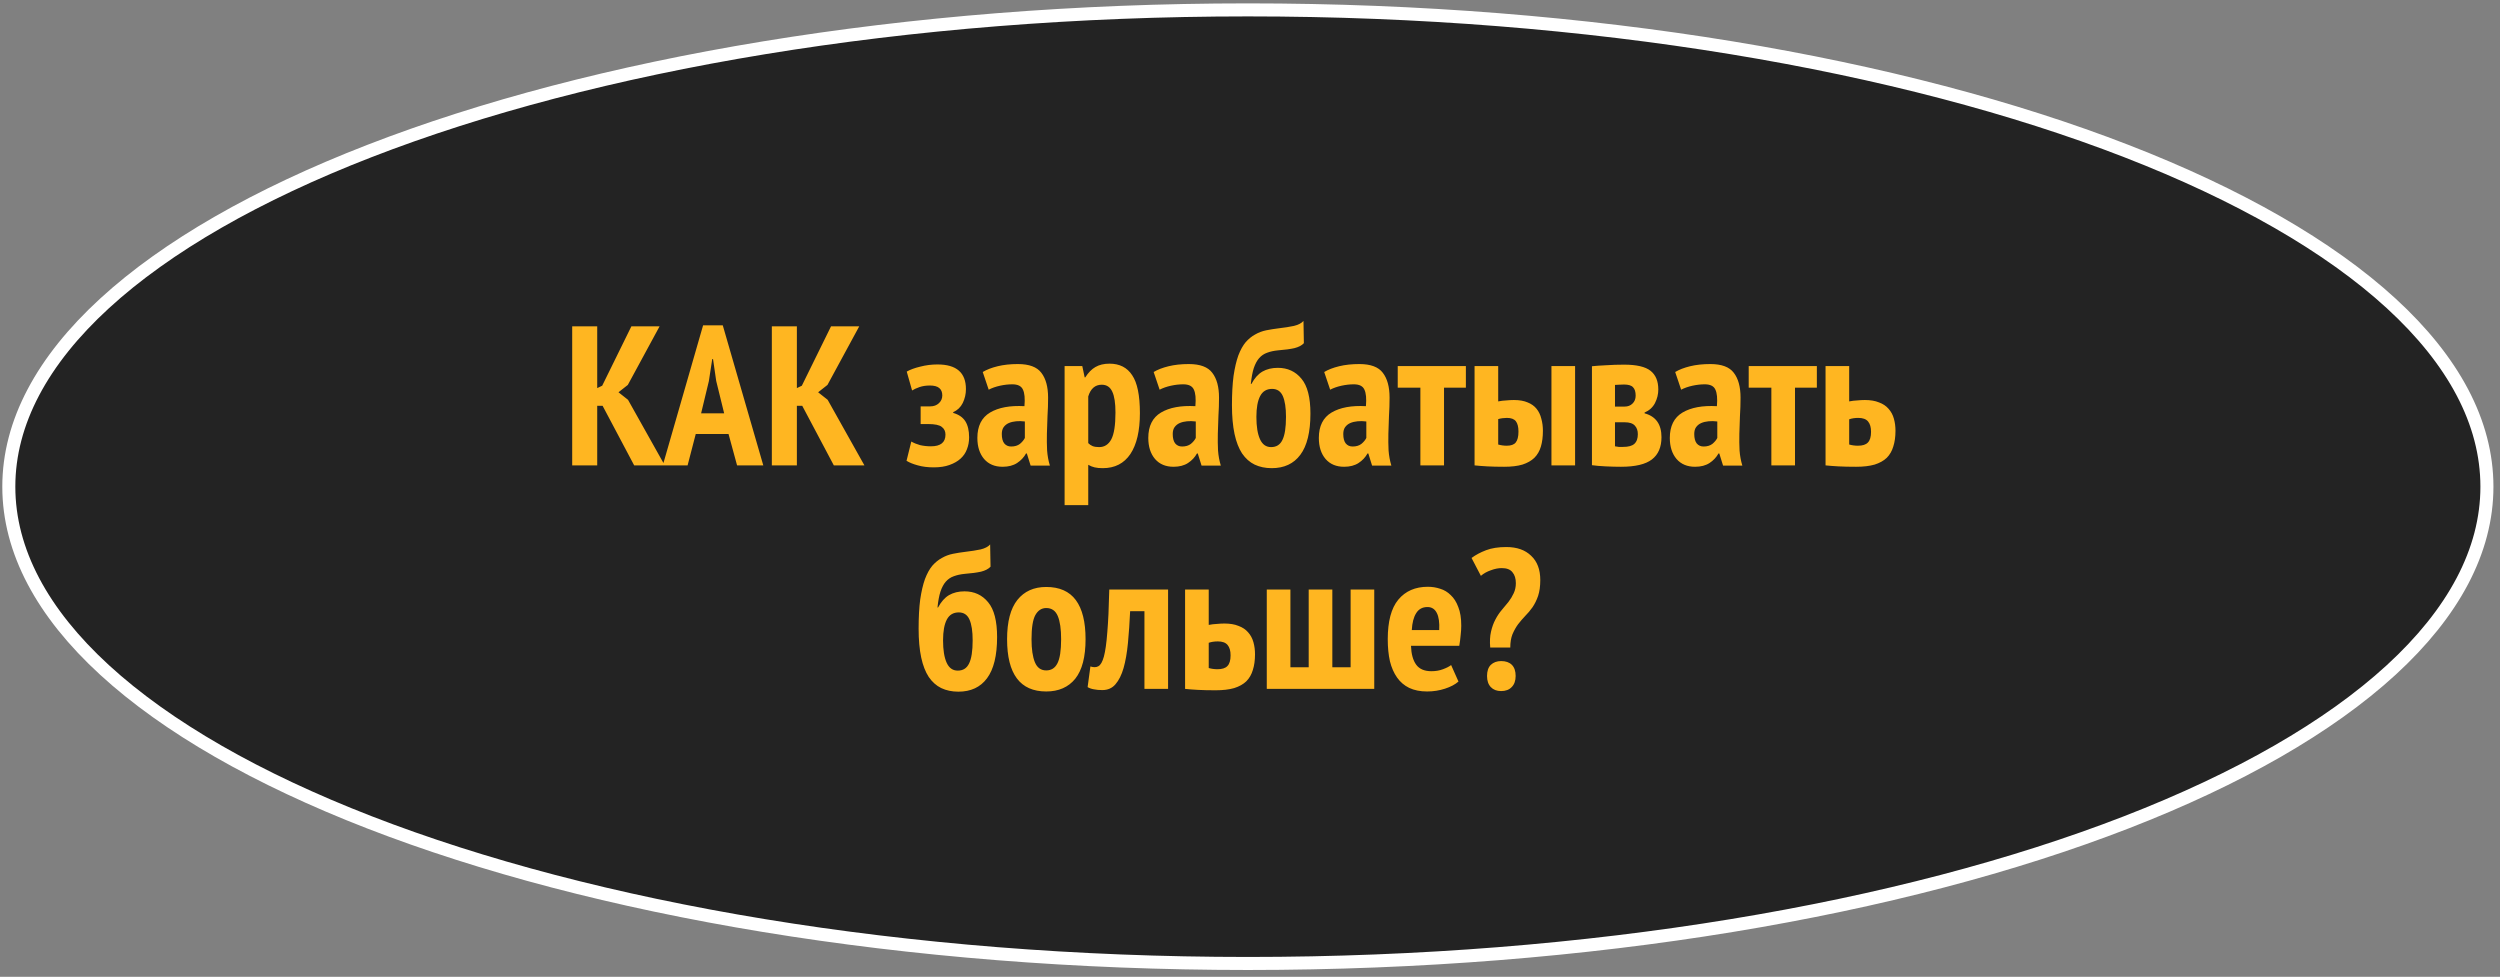
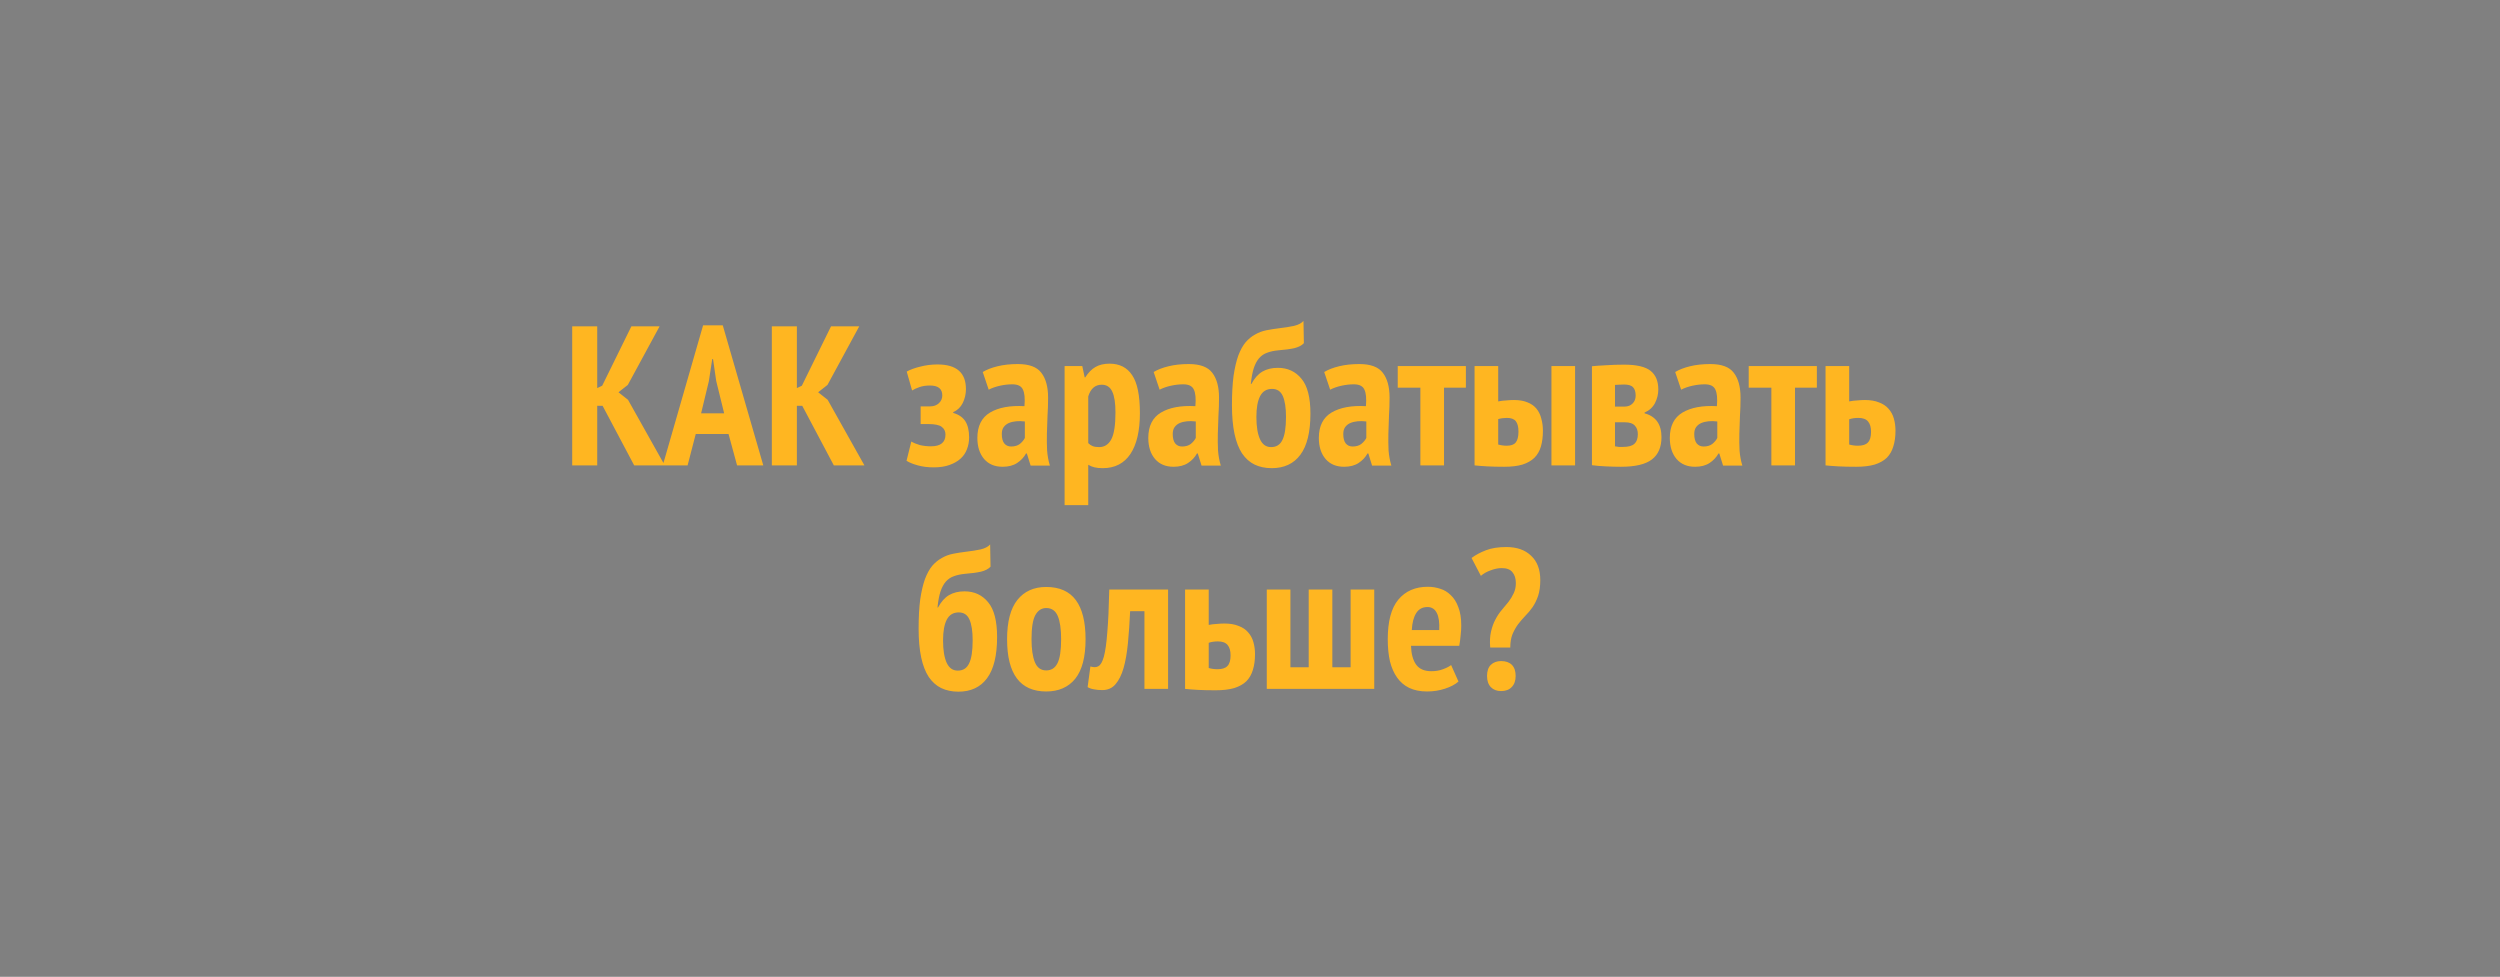
<svg xmlns="http://www.w3.org/2000/svg" width="302" height="118" viewBox="0 0 302 118" fill="none">
  <rect x="0" y="0" width="302" height="118" fill="#808080" stroke="none" />
-   <path d="M300.42 58.791C300.42 66.557 296.367 74.042 288.851 80.937C281.334 87.833 270.413 94.079 256.852 99.341C229.735 109.863 192.22 116.388 150.743 116.388C109.265 116.388 71.75 109.863 44.633 99.341C31.072 94.079 20.152 87.833 12.635 80.937C5.118 74.042 1.065 66.557 1.065 58.791C1.065 51.026 5.118 43.541 12.635 36.646C20.152 29.75 31.072 23.504 44.633 18.242C71.75 7.72 109.265 1.195 150.743 1.195C192.22 1.195 229.735 7.72 256.852 18.242C270.413 23.504 281.334 29.75 288.851 36.646C296.367 43.541 300.42 51.026 300.42 58.791Z" fill="#232323" stroke="white" stroke-width="1.574" />
  <path d="M72.793 49.018H72.144V56.218H69.121V39.418H72.144V46.882L72.745 46.594L76.272 39.418H79.68L75.841 46.498L74.713 47.386L75.865 48.298L80.305 56.218H76.609L72.793 49.018ZM88.006 52.426H84.046L83.062 56.218H80.062L84.934 39.298H87.31L92.206 56.218H89.038L88.006 52.426ZM84.694 49.93H87.478L86.518 46.018L86.134 43.378H86.038L85.63 46.042L84.694 49.93ZM96.91 49.018H96.262V56.218H93.238V39.418H96.262V46.882L96.862 46.594L100.39 39.418H103.798L99.958 46.498L98.83 47.386L99.982 48.298L104.422 56.218H100.726L96.91 49.018ZM111.213 51.226V49.09H112.365C112.797 49.09 113.149 48.962 113.421 48.706C113.693 48.45 113.829 48.138 113.829 47.77C113.829 46.97 113.333 46.57 112.341 46.57C111.861 46.57 111.437 46.634 111.069 46.762C110.701 46.89 110.405 47.026 110.181 47.17L109.533 44.89C109.949 44.65 110.493 44.45 111.165 44.29C111.837 44.114 112.533 44.026 113.253 44.026C115.541 44.026 116.685 45.018 116.685 47.002C116.685 47.594 116.557 48.154 116.301 48.682C116.045 49.194 115.661 49.562 115.149 49.786V49.882C115.821 50.074 116.309 50.41 116.613 50.89C116.917 51.37 117.069 52.018 117.069 52.834C117.069 53.346 116.981 53.826 116.805 54.274C116.645 54.706 116.389 55.082 116.037 55.402C115.685 55.722 115.237 55.978 114.693 56.17C114.165 56.362 113.533 56.458 112.797 56.458C112.077 56.458 111.437 56.378 110.877 56.218C110.333 56.074 109.877 55.89 109.509 55.666L110.085 53.338C110.389 53.514 110.741 53.658 111.141 53.77C111.557 53.866 111.997 53.914 112.461 53.914C113.629 53.914 114.213 53.442 114.213 52.498C114.213 52.098 114.061 51.786 113.757 51.562C113.469 51.338 112.925 51.226 112.125 51.226H111.213ZM118.714 44.938C119.194 44.65 119.794 44.418 120.514 44.242C121.234 44.066 122.05 43.978 122.962 43.978C124.322 43.978 125.266 44.33 125.794 45.034C126.338 45.738 126.61 46.738 126.61 48.034C126.61 48.786 126.586 49.53 126.538 50.266C126.506 50.986 126.482 51.698 126.466 52.402C126.45 53.09 126.458 53.762 126.49 54.418C126.538 55.058 126.65 55.666 126.826 56.242H124.498L124.042 54.778H123.946C123.69 55.242 123.33 55.626 122.866 55.93C122.402 56.234 121.818 56.386 121.114 56.386C120.17 56.386 119.426 56.074 118.882 55.45C118.338 54.81 118.066 53.962 118.066 52.906C118.066 51.466 118.578 50.442 119.602 49.834C120.626 49.226 122.01 48.97 123.754 49.066C123.834 48.138 123.77 47.466 123.562 47.05C123.37 46.634 122.946 46.426 122.29 46.426C121.81 46.426 121.314 46.482 120.802 46.594C120.29 46.706 119.834 46.866 119.434 47.074L118.714 44.938ZM122.146 53.938C122.578 53.938 122.93 53.834 123.202 53.626C123.474 53.402 123.674 53.162 123.802 52.906V50.914C123.434 50.866 123.082 50.858 122.746 50.89C122.41 50.922 122.114 50.994 121.858 51.106C121.602 51.218 121.394 51.386 121.234 51.61C121.09 51.818 121.018 52.09 121.018 52.426C121.018 52.922 121.114 53.298 121.306 53.554C121.514 53.81 121.794 53.938 122.146 53.938ZM128.604 44.218H130.74L131.028 45.586H131.1C131.468 45.01 131.876 44.594 132.324 44.338C132.788 44.066 133.356 43.93 134.028 43.93C135.244 43.93 136.156 44.394 136.764 45.322C137.388 46.234 137.7 47.762 137.7 49.906C137.7 52.05 137.316 53.698 136.548 54.85C135.78 55.986 134.668 56.554 133.212 56.554C132.828 56.554 132.5 56.522 132.228 56.458C131.956 56.394 131.7 56.29 131.46 56.146V61.018H128.604V44.218ZM131.46 53.53C131.62 53.69 131.796 53.81 131.988 53.89C132.196 53.97 132.46 54.01 132.78 54.01C133.42 54.01 133.908 53.698 134.244 53.074C134.58 52.434 134.748 51.354 134.748 49.834C134.748 48.698 134.62 47.858 134.364 47.314C134.108 46.754 133.684 46.474 133.092 46.474C132.292 46.474 131.748 46.946 131.46 47.89V53.53ZM139.362 44.938C139.842 44.65 140.442 44.418 141.162 44.242C141.882 44.066 142.698 43.978 143.61 43.978C144.97 43.978 145.914 44.33 146.442 45.034C146.986 45.738 147.258 46.738 147.258 48.034C147.258 48.786 147.234 49.53 147.186 50.266C147.154 50.986 147.13 51.698 147.114 52.402C147.098 53.09 147.106 53.762 147.138 54.418C147.186 55.058 147.298 55.666 147.474 56.242H145.146L144.69 54.778H144.594C144.338 55.242 143.978 55.626 143.514 55.93C143.05 56.234 142.466 56.386 141.762 56.386C140.818 56.386 140.074 56.074 139.53 55.45C138.986 54.81 138.714 53.962 138.714 52.906C138.714 51.466 139.226 50.442 140.25 49.834C141.274 49.226 142.658 48.97 144.402 49.066C144.482 48.138 144.418 47.466 144.21 47.05C144.018 46.634 143.594 46.426 142.938 46.426C142.458 46.426 141.962 46.482 141.45 46.594C140.938 46.706 140.482 46.866 140.082 47.074L139.362 44.938ZM142.794 53.938C143.226 53.938 143.578 53.834 143.85 53.626C144.122 53.402 144.322 53.162 144.45 52.906V50.914C144.082 50.866 143.73 50.858 143.394 50.89C143.058 50.922 142.762 50.994 142.506 51.106C142.25 51.218 142.042 51.386 141.882 51.61C141.738 51.818 141.666 52.09 141.666 52.426C141.666 52.922 141.762 53.298 141.954 53.554C142.162 53.81 142.442 53.938 142.794 53.938ZM151.172 46.378C151.54 45.69 151.98 45.194 152.492 44.89C153.02 44.586 153.644 44.434 154.364 44.434C155.548 44.434 156.5 44.874 157.22 45.754C157.94 46.618 158.3 48.018 158.3 49.954C158.3 52.194 157.892 53.858 157.076 54.946C156.276 56.018 155.124 56.554 153.62 56.554C152.852 56.554 152.164 56.41 151.556 56.122C150.964 55.834 150.46 55.386 150.044 54.778C149.644 54.17 149.34 53.386 149.132 52.426C148.924 51.45 148.82 50.29 148.82 48.946C148.82 47.57 148.884 46.394 149.012 45.418C149.156 44.442 149.348 43.618 149.588 42.946C149.844 42.274 150.14 41.738 150.476 41.338C150.828 40.938 151.212 40.626 151.628 40.402C152.044 40.162 152.492 39.994 152.972 39.898C153.452 39.802 153.956 39.722 154.484 39.658C155.172 39.578 155.78 39.482 156.308 39.37C156.836 39.242 157.22 39.042 157.46 38.77L157.508 41.458C157.252 41.73 156.868 41.93 156.356 42.058C155.86 42.17 155.204 42.258 154.388 42.322C153.892 42.37 153.452 42.466 153.068 42.61C152.7 42.738 152.38 42.954 152.108 43.258C151.852 43.546 151.636 43.946 151.46 44.458C151.3 44.954 151.18 45.594 151.1 46.378H151.172ZM151.772 50.362C151.772 51.514 151.916 52.41 152.204 53.05C152.492 53.69 152.94 54.01 153.548 54.01C154.188 54.01 154.644 53.722 154.916 53.146C155.204 52.57 155.348 51.642 155.348 50.362C155.348 49.258 155.22 48.418 154.964 47.842C154.708 47.266 154.276 46.978 153.668 46.978C153.012 46.978 152.532 47.266 152.228 47.842C151.924 48.418 151.772 49.258 151.772 50.362ZM159.964 44.938C160.444 44.65 161.044 44.418 161.764 44.242C162.484 44.066 163.3 43.978 164.212 43.978C165.572 43.978 166.516 44.33 167.044 45.034C167.588 45.738 167.86 46.738 167.86 48.034C167.86 48.786 167.836 49.53 167.788 50.266C167.756 50.986 167.732 51.698 167.716 52.402C167.7 53.09 167.708 53.762 167.74 54.418C167.788 55.058 167.9 55.666 168.076 56.242H165.748L165.292 54.778H165.196C164.94 55.242 164.58 55.626 164.116 55.93C163.652 56.234 163.068 56.386 162.364 56.386C161.42 56.386 160.676 56.074 160.132 55.45C159.588 54.81 159.316 53.962 159.316 52.906C159.316 51.466 159.828 50.442 160.852 49.834C161.876 49.226 163.26 48.97 165.004 49.066C165.084 48.138 165.02 47.466 164.812 47.05C164.62 46.634 164.196 46.426 163.54 46.426C163.06 46.426 162.564 46.482 162.052 46.594C161.54 46.706 161.084 46.866 160.684 47.074L159.964 44.938ZM163.396 53.938C163.828 53.938 164.18 53.834 164.452 53.626C164.724 53.402 164.924 53.162 165.052 52.906V50.914C164.684 50.866 164.332 50.858 163.996 50.89C163.66 50.922 163.364 50.994 163.108 51.106C162.852 51.218 162.644 51.386 162.484 51.61C162.34 51.818 162.268 52.09 162.268 52.426C162.268 52.922 162.364 53.298 162.556 53.554C162.764 53.81 163.044 53.938 163.396 53.938ZM177.078 46.834H174.438V56.218H171.582V46.834H168.846V44.218H177.078V46.834ZM180.983 53.698C181.319 53.794 181.663 53.842 182.015 53.842C182.527 53.842 182.887 53.714 183.095 53.458C183.319 53.186 183.431 52.746 183.431 52.138C183.431 51.578 183.327 51.162 183.119 50.89C182.911 50.618 182.551 50.482 182.039 50.482C181.671 50.482 181.319 50.53 180.983 50.626V53.698ZM180.983 48.49C181.303 48.426 181.631 48.386 181.967 48.37C182.303 48.338 182.607 48.322 182.879 48.322C183.535 48.322 184.087 48.418 184.535 48.61C184.983 48.786 185.343 49.042 185.615 49.378C185.887 49.714 186.079 50.114 186.191 50.578C186.319 51.026 186.383 51.514 186.383 52.042C186.383 52.762 186.303 53.394 186.143 53.938C185.983 54.482 185.719 54.938 185.351 55.306C184.983 55.658 184.503 55.93 183.911 56.122C183.319 56.298 182.583 56.386 181.703 56.386C180.935 56.386 180.255 56.37 179.663 56.338C179.087 56.306 178.575 56.266 178.127 56.218V44.218H180.983V48.49ZM187.415 44.218H190.271V56.218H187.415V44.218ZM192.307 44.242C192.755 44.194 193.323 44.154 194.011 44.122C194.715 44.074 195.443 44.05 196.195 44.05C197.699 44.05 198.763 44.298 199.387 44.794C200.011 45.29 200.323 46.042 200.323 47.05C200.323 47.626 200.187 48.178 199.915 48.706C199.643 49.218 199.227 49.594 198.667 49.834V49.93C200.027 50.298 200.707 51.258 200.707 52.81C200.707 54.01 200.323 54.906 199.555 55.498C198.787 56.09 197.539 56.386 195.811 56.386C195.251 56.386 194.635 56.37 193.963 56.338C193.307 56.306 192.755 56.258 192.307 56.194V44.242ZM195.091 53.914C195.251 53.946 195.403 53.97 195.547 53.986C195.691 53.986 195.867 53.986 196.075 53.986C196.699 53.986 197.147 53.866 197.419 53.626C197.707 53.37 197.851 52.978 197.851 52.45C197.851 52.018 197.731 51.674 197.491 51.418C197.251 51.146 196.843 51.01 196.267 51.01H195.091V53.914ZM196.267 49.114C196.651 49.114 196.963 48.994 197.203 48.754C197.459 48.514 197.587 48.194 197.587 47.794C197.587 47.33 197.483 46.994 197.275 46.786C197.083 46.562 196.715 46.45 196.171 46.45C195.899 46.45 195.683 46.458 195.523 46.474C195.363 46.474 195.219 46.482 195.091 46.498V49.114H196.267ZM202.362 44.938C202.842 44.65 203.442 44.418 204.162 44.242C204.882 44.066 205.698 43.978 206.61 43.978C207.97 43.978 208.914 44.33 209.442 45.034C209.986 45.738 210.258 46.738 210.258 48.034C210.258 48.786 210.234 49.53 210.186 50.266C210.154 50.986 210.13 51.698 210.114 52.402C210.098 53.09 210.106 53.762 210.138 54.418C210.186 55.058 210.298 55.666 210.474 56.242H208.146L207.69 54.778H207.594C207.338 55.242 206.978 55.626 206.514 55.93C206.05 56.234 205.466 56.386 204.762 56.386C203.818 56.386 203.074 56.074 202.53 55.45C201.986 54.81 201.714 53.962 201.714 52.906C201.714 51.466 202.226 50.442 203.25 49.834C204.274 49.226 205.658 48.97 207.402 49.066C207.482 48.138 207.418 47.466 207.21 47.05C207.018 46.634 206.594 46.426 205.938 46.426C205.458 46.426 204.962 46.482 204.45 46.594C203.938 46.706 203.482 46.866 203.082 47.074L202.362 44.938ZM205.794 53.938C206.226 53.938 206.578 53.834 206.85 53.626C207.122 53.402 207.322 53.162 207.45 52.906V50.914C207.082 50.866 206.73 50.858 206.394 50.89C206.058 50.922 205.762 50.994 205.506 51.106C205.25 51.218 205.042 51.386 204.882 51.61C204.738 51.818 204.666 52.09 204.666 52.426C204.666 52.922 204.762 53.298 204.954 53.554C205.162 53.81 205.442 53.938 205.794 53.938ZM219.476 46.834H216.836V56.218H213.98V46.834H211.244V44.218H219.476V46.834ZM223.382 53.698C223.718 53.794 224.07 53.842 224.438 53.842C224.998 53.842 225.398 53.714 225.638 53.458C225.894 53.202 226.022 52.77 226.022 52.162C226.022 51.618 225.902 51.202 225.662 50.914C225.422 50.626 225.03 50.482 224.486 50.482C224.07 50.482 223.702 50.538 223.382 50.65V53.698ZM223.382 48.49C223.702 48.426 224.03 48.386 224.366 48.37C224.702 48.338 225.006 48.322 225.278 48.322C225.95 48.322 226.518 48.418 226.982 48.61C227.462 48.786 227.846 49.042 228.134 49.378C228.438 49.714 228.654 50.114 228.782 50.578C228.91 51.026 228.974 51.514 228.974 52.042C228.974 52.762 228.886 53.394 228.71 53.938C228.55 54.482 228.286 54.938 227.918 55.306C227.55 55.658 227.062 55.93 226.454 56.122C225.846 56.298 225.102 56.386 224.222 56.386C223.39 56.386 222.678 56.37 222.086 56.338C221.494 56.306 220.974 56.266 220.526 56.218V44.218H223.382V48.49ZM113.321 73.378C113.689 72.69 114.129 72.194 114.641 71.89C115.169 71.586 115.793 71.434 116.513 71.434C117.697 71.434 118.649 71.874 119.369 72.754C120.089 73.618 120.449 75.018 120.449 76.954C120.449 79.194 120.041 80.858 119.225 81.946C118.425 83.018 117.273 83.554 115.769 83.554C115.001 83.554 114.313 83.41 113.705 83.122C113.113 82.834 112.609 82.386 112.193 81.778C111.793 81.17 111.489 80.386 111.281 79.426C111.073 78.45 110.969 77.29 110.969 75.946C110.969 74.57 111.033 73.394 111.161 72.418C111.305 71.442 111.497 70.618 111.737 69.946C111.993 69.274 112.289 68.738 112.625 68.338C112.977 67.938 113.361 67.626 113.777 67.402C114.193 67.162 114.641 66.994 115.121 66.898C115.601 66.802 116.105 66.722 116.633 66.658C117.321 66.578 117.929 66.482 118.457 66.37C118.985 66.242 119.369 66.042 119.609 65.77L119.657 68.458C119.401 68.73 119.017 68.93 118.505 69.058C118.009 69.17 117.353 69.258 116.537 69.322C116.041 69.37 115.601 69.466 115.217 69.61C114.849 69.738 114.529 69.954 114.257 70.258C114.001 70.546 113.785 70.946 113.609 71.458C113.449 71.954 113.329 72.594 113.249 73.378H113.321ZM113.921 77.362C113.921 78.514 114.065 79.41 114.353 80.05C114.641 80.69 115.089 81.01 115.697 81.01C116.337 81.01 116.793 80.722 117.065 80.146C117.353 79.57 117.497 78.642 117.497 77.362C117.497 76.258 117.369 75.418 117.113 74.842C116.857 74.266 116.425 73.978 115.817 73.978C115.161 73.978 114.681 74.266 114.377 74.842C114.073 75.418 113.921 76.258 113.921 77.362ZM121.656 77.218C121.656 75.09 122.072 73.506 122.904 72.466C123.736 71.426 124.896 70.906 126.384 70.906C127.984 70.906 129.176 71.434 129.96 72.49C130.744 73.546 131.136 75.122 131.136 77.218C131.136 79.362 130.72 80.954 129.888 81.994C129.056 83.018 127.888 83.53 126.384 83.53C123.232 83.53 121.656 81.426 121.656 77.218ZM124.608 77.218C124.608 78.418 124.744 79.346 125.016 80.002C125.288 80.658 125.744 80.986 126.384 80.986C126.992 80.986 127.44 80.706 127.728 80.146C128.032 79.57 128.184 78.594 128.184 77.218C128.184 75.986 128.048 75.05 127.776 74.41C127.504 73.77 127.04 73.45 126.384 73.45C125.824 73.45 125.384 73.738 125.064 74.314C124.76 74.874 124.608 75.842 124.608 77.218ZM138.248 73.834H136.52C136.456 75.226 136.368 76.506 136.256 77.674C136.144 78.842 135.968 79.85 135.728 80.698C135.488 81.53 135.16 82.186 134.744 82.666C134.344 83.13 133.816 83.362 133.16 83.362C132.76 83.362 132.416 83.33 132.128 83.266C131.84 83.218 131.592 83.13 131.384 83.002L131.72 80.506C132.104 80.634 132.424 80.626 132.68 80.482C132.952 80.338 133.176 79.946 133.352 79.306C133.528 78.65 133.664 77.682 133.76 76.402C133.872 75.122 133.952 73.394 134 71.218H141.104V83.218H138.248V73.834ZM146.014 80.698C146.35 80.794 146.702 80.842 147.07 80.842C147.63 80.842 148.03 80.714 148.27 80.458C148.526 80.202 148.654 79.77 148.654 79.162C148.654 78.618 148.534 78.202 148.294 77.914C148.054 77.626 147.662 77.482 147.118 77.482C146.702 77.482 146.334 77.538 146.014 77.65V80.698ZM146.014 75.49C146.334 75.426 146.662 75.386 146.998 75.37C147.334 75.338 147.638 75.322 147.91 75.322C148.582 75.322 149.15 75.418 149.614 75.61C150.094 75.786 150.478 76.042 150.766 76.378C151.07 76.714 151.286 77.114 151.414 77.578C151.542 78.026 151.606 78.514 151.606 79.042C151.606 79.762 151.518 80.394 151.342 80.938C151.182 81.482 150.918 81.938 150.55 82.306C150.182 82.658 149.694 82.93 149.086 83.122C148.478 83.298 147.734 83.386 146.854 83.386C146.022 83.386 145.31 83.37 144.718 83.338C144.126 83.306 143.606 83.266 143.158 83.218V71.218H146.014V75.49ZM153.026 83.218V71.218H155.882V80.602H158.09V71.218H160.946V80.602H163.154V71.218H166.01V83.218H153.026ZM176.184 82.33C175.784 82.682 175.24 82.97 174.552 83.194C173.864 83.418 173.144 83.53 172.392 83.53C171.56 83.53 170.84 83.386 170.232 83.098C169.64 82.81 169.152 82.394 168.768 81.85C168.384 81.306 168.096 80.65 167.904 79.882C167.728 79.098 167.64 78.21 167.64 77.218C167.64 75.058 168.064 73.466 168.912 72.442C169.776 71.402 170.968 70.882 172.488 70.882C173 70.882 173.496 70.962 173.976 71.122C174.456 71.266 174.88 71.522 175.248 71.89C175.632 72.242 175.936 72.722 176.16 73.33C176.4 73.922 176.52 74.674 176.52 75.586C176.52 75.938 176.496 76.314 176.448 76.714C176.416 77.114 176.36 77.546 176.28 78.01H170.448C170.48 79.002 170.688 79.762 171.072 80.29C171.456 80.818 172.072 81.082 172.92 81.082C173.432 81.082 173.896 81.002 174.312 80.842C174.744 80.682 175.072 80.514 175.296 80.338L176.184 82.33ZM172.44 73.33C171.832 73.33 171.376 73.578 171.072 74.074C170.768 74.554 170.592 75.234 170.544 76.114H173.856C173.904 75.202 173.808 74.514 173.568 74.05C173.328 73.57 172.952 73.33 172.44 73.33ZM180.018 78.226C179.954 77.49 179.986 76.85 180.114 76.306C180.242 75.746 180.418 75.258 180.642 74.842C180.866 74.41 181.122 74.026 181.41 73.69C181.698 73.354 181.97 73.026 182.226 72.706C182.482 72.37 182.69 72.026 182.85 71.674C183.026 71.306 183.114 70.898 183.114 70.45C183.114 69.89 182.978 69.45 182.706 69.13C182.45 68.794 182.018 68.626 181.41 68.626C180.994 68.626 180.554 68.714 180.09 68.89C179.626 69.05 179.226 69.274 178.89 69.562L177.762 67.402C178.258 67.034 178.842 66.722 179.514 66.466C180.186 66.21 181.002 66.082 181.962 66.082C183.242 66.082 184.242 66.434 184.962 67.138C185.698 67.826 186.066 68.802 186.066 70.066C186.066 70.818 185.978 71.458 185.802 71.986C185.626 72.498 185.402 72.954 185.13 73.354C184.858 73.738 184.562 74.09 184.242 74.41C183.938 74.73 183.65 75.066 183.378 75.418C183.122 75.77 182.898 76.17 182.706 76.618C182.53 77.066 182.442 77.602 182.442 78.226H180.018ZM179.634 81.658C179.634 81.066 179.786 80.618 180.09 80.314C180.41 80.01 180.826 79.858 181.338 79.858C181.898 79.858 182.33 80.01 182.634 80.314C182.938 80.618 183.09 81.066 183.09 81.658C183.09 82.234 182.93 82.682 182.61 83.002C182.306 83.322 181.882 83.482 181.338 83.482C180.81 83.482 180.394 83.322 180.09 83.002C179.786 82.682 179.634 82.234 179.634 81.658Z" fill="#FFB621" />
</svg>